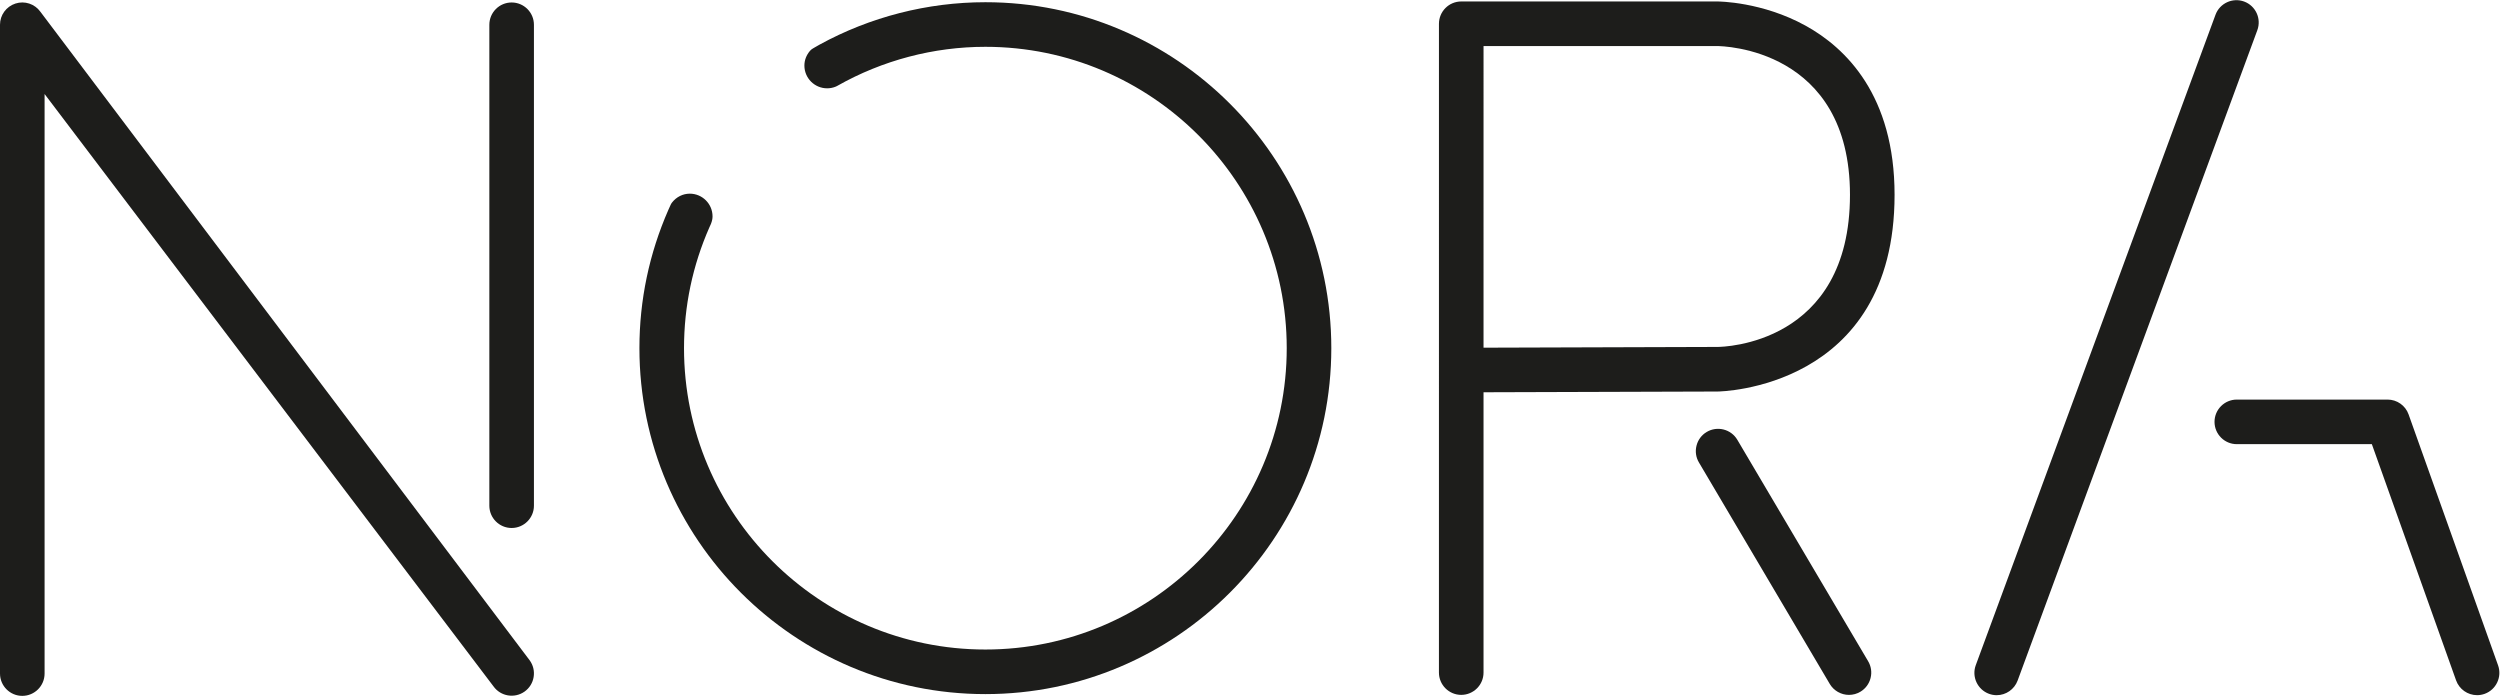
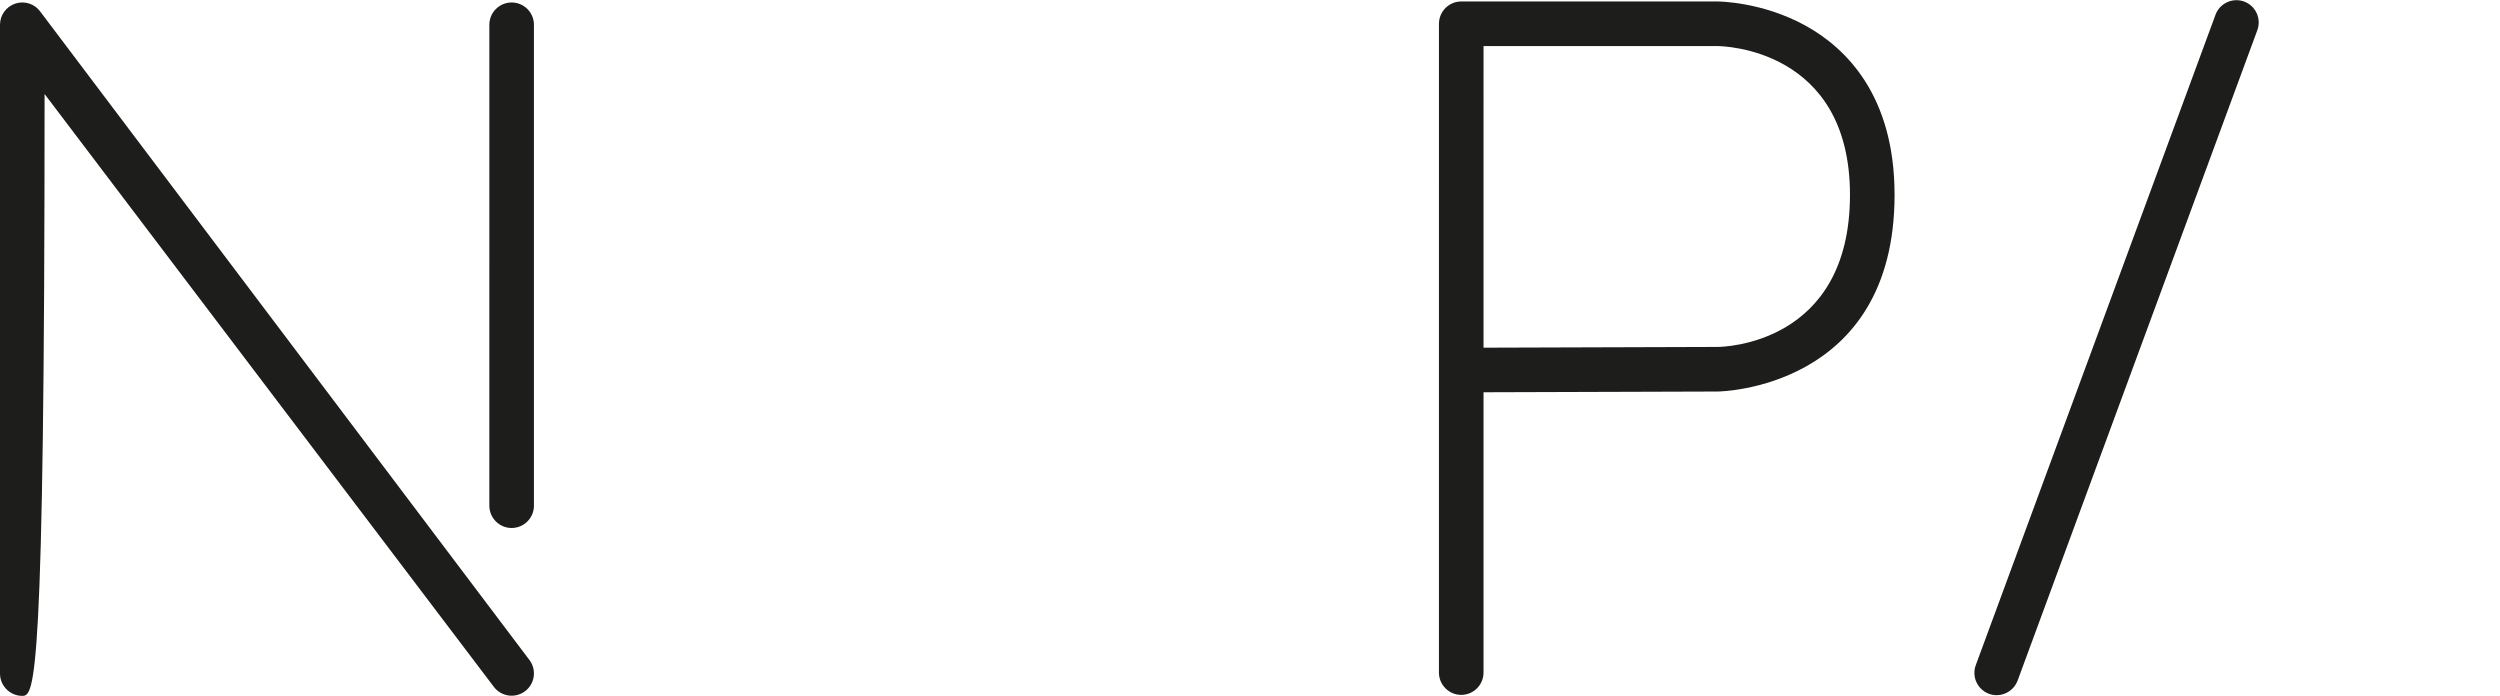
<svg xmlns="http://www.w3.org/2000/svg" xmlns:ns1="http://sodipodi.sourceforge.net/DTD/sodipodi-0.dtd" xmlns:ns2="http://www.inkscape.org/namespaces/inkscape" version="1.1" id="svg2" width="1865.067" height="519.137" viewBox="0 0 1865.067 519.137" ns1:docname="LogoNora-Sort.ai">
  <defs id="defs6">
    <clipPath clipPathUnits="userSpaceOnUse" id="clipPath16">
      <path d="M 0,389.353 H 1398.802 V 0 H 0 Z" id="path14" />
    </clipPath>
  </defs>
  <ns1:namedview id="namedview4" pagecolor="#ffffff" bordercolor="#000000" borderopacity="0.25" ns2:showpageshadow="2" ns2:pageopacity="0.0" ns2:pagecheckerboard="0" ns2:deskcolor="#d1d1d1" />
  <g id="g8" ns2:groupmode="layer" ns2:label="LogoNora-Sort" transform="matrix(1.333,0,0,-1.333,0,519.137)">
    <g id="g10">
      <g id="g12" clip-path="url(#clipPath16)">
        <g id="g18" transform="translate(1054.134,280.396)">
          <path d="m 0,0 h 0.048 z m -223.859,83.283 -0.005,-168.809 130.961,0.418 c 3.023,0.012 74.122,1.236 74.127,85.108 0.009,82.066 -71.36,83.271 -74.398,83.283 z m -12.484,-363.121 c -6.882,0 -12.478,5.596 -12.478,12.478 l 0.009,363.119 c 0,6.88 5.597,12.476 12.474,12.476 h 143.203 c 1.019,0 25.198,-0.154 49.446,-13.516 C -20.939,82.168 6.181,55.55 6.181,0 6.171,-108.805 -91.875,-110.065 -92.864,-110.065 l -131,-0.416 V -267.36 c 0,-6.882 -5.597,-12.478 -12.479,-12.478" style="fill:#1d1d1b;fill-opacity:1;fill-rule:nonzero;stroke:none" id="path20" />
        </g>
        <g id="g22" transform="translate(1034.793,0.548)">
-           <path d="m 0,0 c -4.375,0 -8.48,2.333 -10.716,6.08 l -73.239,123.979 c -1.694,2.834 -2.188,6.19 -1.371,9.421 0.811,3.231 2.835,5.955 5.698,7.664 5.926,3.52 13.594,1.579 17.114,-4.323 0.005,-0.004 0.005,-0.013 0.01,-0.018 L 10.721,18.849 C 12.415,16.014 12.908,12.657 12.092,9.427 11.28,6.196 9.257,3.473 6.394,1.763 4.467,0.608 2.255,0 0,0" style="fill:#1d1d1b;fill-opacity:1;fill-rule:nonzero;stroke:none" id="path24" />
-         </g>
+           </g>
        <g id="g26" transform="translate(371.93,267.935)">
-           <path d="M 0,0 H 0.048 Z" style="fill:#b4c1ce;fill-opacity:1;fill-rule:nonzero;stroke:none" id="path28" />
-         </g>
+           </g>
        <g id="g30" transform="translate(448.955,352.42)">
          <path d="M 0,0 H 0.048 Z" style="fill:#b4c1ce;fill-opacity:1;fill-rule:nonzero;stroke:none" id="path32" />
        </g>
        <g id="g34" transform="translate(451.535,346.159)">
-           <path d="M 0,0 C 0.015,0.006 0.026,0.017 0.041,0.023 0.027,0.016 0.014,0.008 0,0" style="fill:#b4c1ce;fill-opacity:1;fill-rule:nonzero;stroke:none" id="path36" />
-         </g>
+           </g>
        <g id="g38" transform="translate(286.343,93.956)">
          <path d="m 0,0 c -6.881,0 -12.479,5.597 -12.479,12.477 l 0.005,269.158 c 0,6.879 5.598,12.476 12.479,12.476 6.876,0 12.474,-5.597 12.474,-12.476 V 12.477 C 12.479,5.597 6.881,0 0,0" style="fill:#1d1d1b;fill-opacity:1;fill-rule:nonzero;stroke:none" id="path40" />
        </g>
        <g id="g42" transform="translate(12.474,4e-4)">
-           <path d="M 0,0 C -6.876,0 -12.474,5.597 -12.474,12.476 V 375.59 c 0,5.431 3.473,10.202 8.644,11.877 5.187,1.674 10.793,-0.183 13.966,-4.602 L 284.004,19.841 c 1.942,-2.704 2.714,-6.005 2.178,-9.294 -0.536,-3.291 -2.328,-6.174 -5.036,-8.12 -5.593,-3.996 -13.401,-2.724 -17.41,2.864 L 12.479,336.834 V 12.476 C 12.479,5.597 6.881,0 0,0" style="fill:#1d1d1b;fill-opacity:1;fill-rule:nonzero;stroke:none" id="path44" />
+           <path d="M 0,0 C -6.876,0 -12.474,5.597 -12.474,12.476 V 375.59 c 0,5.431 3.473,10.202 8.644,11.877 5.187,1.674 10.793,-0.183 13.966,-4.602 L 284.004,19.841 c 1.942,-2.704 2.714,-6.005 2.178,-9.294 -0.536,-3.291 -2.328,-6.174 -5.036,-8.12 -5.593,-3.996 -13.401,-2.724 -17.41,2.864 L 12.479,336.834 C 12.479,5.597 6.881,0 0,0" style="fill:#1d1d1b;fill-opacity:1;fill-rule:nonzero;stroke:none" id="path44" />
        </g>
        <g id="g46" transform="translate(1117.466,0.386)">
          <path d="m 0,0 c -1.482,0 -2.937,0.261 -4.317,0.768 -6.453,2.385 -9.765,9.571 -7.389,16.018 l 134.173,364.022 c 2.376,6.454 9.576,9.76 16.017,7.394 6.457,-2.381 9.77,-9.569 7.394,-16.021 L 11.71,8.161 C 9.904,3.278 5.196,0 0,0" style="fill:#1d1d1b;fill-opacity:1;fill-rule:nonzero;stroke:none" id="path48" />
        </g>
        <g id="g50" transform="translate(1386.323,0.396)">
-           <path d="m 0,0 c -5.264,0 -9.987,3.332 -11.754,8.286 l -47.138,132.189 h -75.576 c -6.881,0 -12.478,5.596 -12.478,12.478 0,6.876 5.597,12.474 12.478,12.474 h 84.38 c 5.259,0 9.982,-3.328 11.749,-8.282 L 11.754,16.67 C 14.063,10.189 10.672,3.032 4.191,0.719 2.796,0.236 1.405,0 0,0" style="fill:#1d1d1b;fill-opacity:1;fill-rule:nonzero;stroke:none" id="path52" />
-         </g>
+           </g>
        <g id="g54" transform="translate(551.471,0.986)">
-           <path d="m 0,0 c -106.757,0 -193.612,86.852 -193.612,193.604 0,26.87 5.469,52.957 16.255,77.537 l 1.239,2.738 c 0.2,0.437 0.449,0.848 0.744,1.226 2.46,3.159 6.089,4.972 9.957,4.972 7.017,0 12.727,-5.71 12.727,-12.727 0,-1.294 -0.287,-2.315 -0.458,-2.924 -0.087,-0.304 -0.29,-0.949 -0.421,-1.236 l -0.879,-1.941 c -9.431,-21.447 -14.209,-44.204 -14.209,-67.645 0,-92.995 75.66,-168.652 168.657,-168.652 92.997,0 168.658,75.657 168.658,168.652 0,93 -75.661,168.66 -168.658,168.66 -28.977,0 -57.619,-7.55 -82.836,-21.835 -0.254,-0.152 -0.517,-0.284 -0.79,-0.398 -1.572,-0.662 -3.23,-0.995 -4.933,-0.995 -7.017,0 -12.727,5.708 -12.727,12.725 0,2.987 1.075,5.826 3.105,8.209 0.456,0.536 1,0.988 1.611,1.341 l 1.062,0.62 c 0.888,0.519 1.78,1.038 2.682,1.536 28.328,15.537 60.425,23.752 92.826,23.752 106.758,0 193.61,-86.855 193.61,-193.615 C 193.61,86.852 106.758,0 0,0" style="fill:#1d1d1b;fill-opacity:1;fill-rule:nonzero;stroke:none" id="path56" />
-         </g>
+           </g>
      </g>
    </g>
  </g>
</svg>